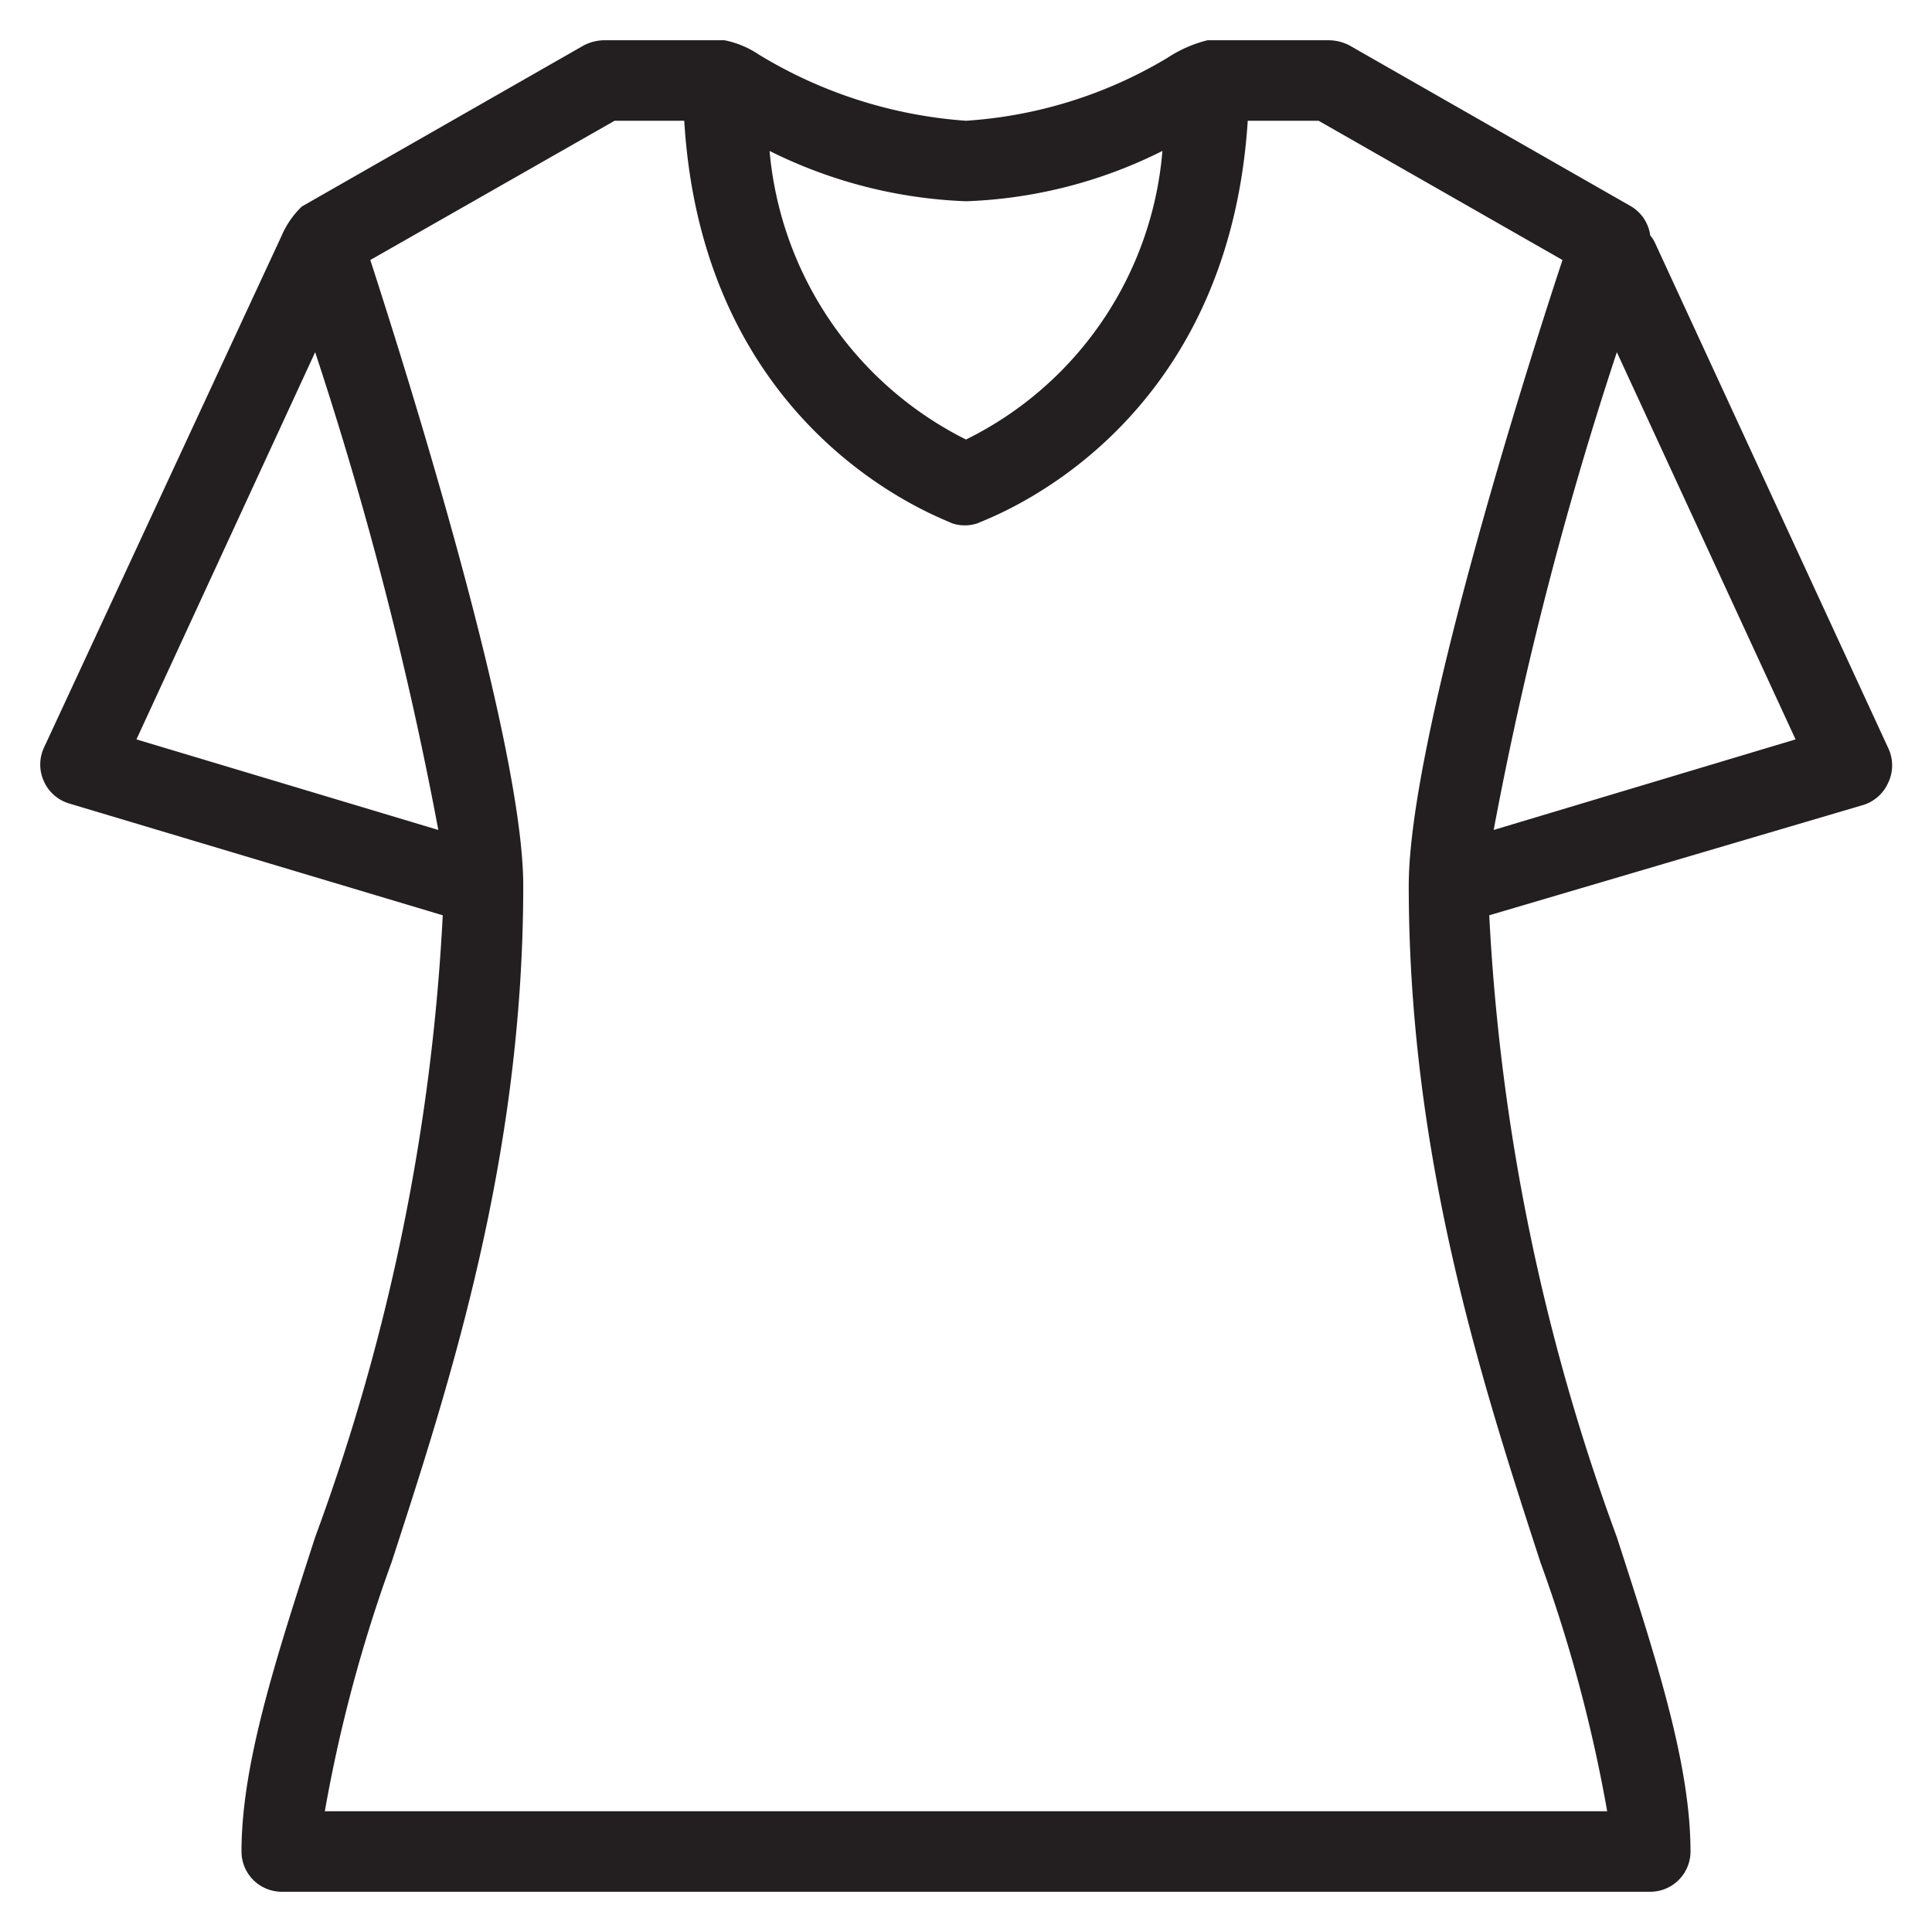
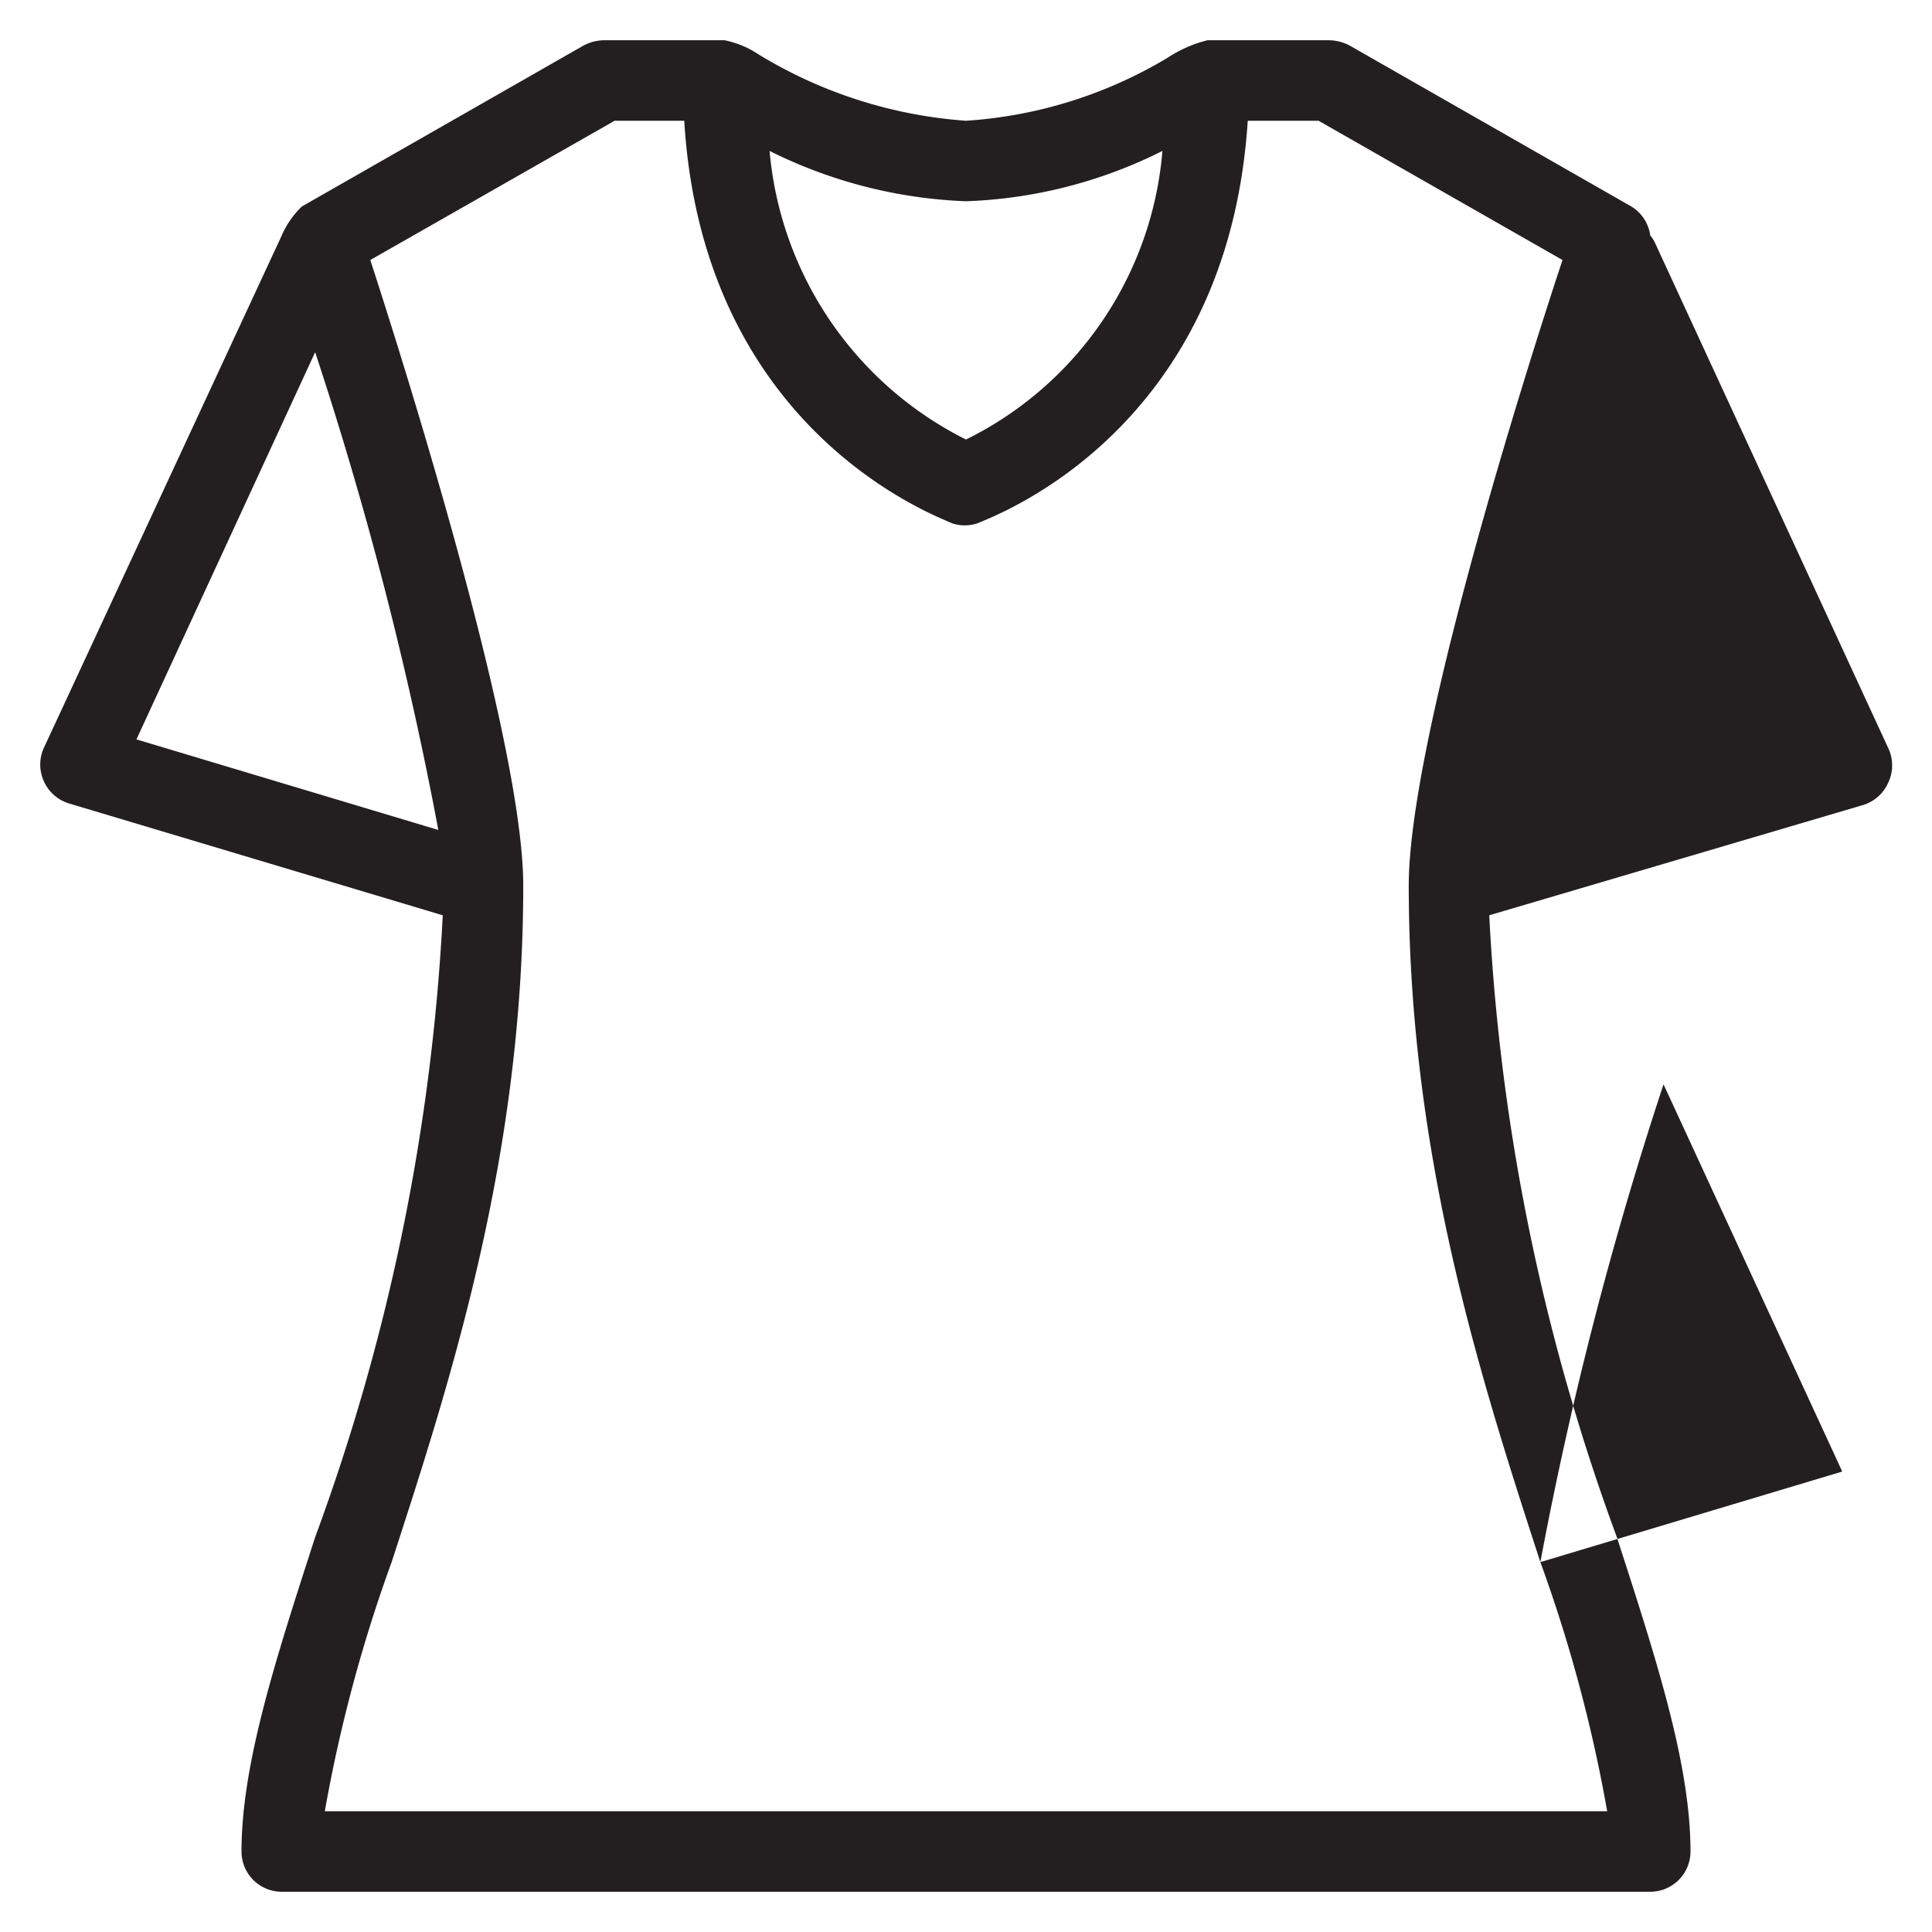
<svg xmlns="http://www.w3.org/2000/svg" viewBox="0 0 48 48">
-   <path d="M46.91 18.58 41.13 6.06a.83.83 0 0 0-.13-.21 1 1 0 0 0-.47-.72l-7-4A1.13 1.13 0 0 0 33 1h-3a3.22 3.22 0 0 0-1 .44A11.13 11.13 0 0 1 24 3a11.44 11.44 0 0 1-5.14-1.64A2.36 2.36 0 0 0 18 1h-3a1.13 1.13 0 0 0-.5.13l-7 4a2.21 2.21 0 0 0-.5.72L1.09 18.58a1 1 0 0 0 0 .83 1 1 0 0 0 .62.55L11 22.74a52.29 52.29 0 0 1-3.17 15.45C6.85 41.22 6 43.83 6 46a1 1 0 0 0 1 1h34a1 1 0 0 0 1-1c0-2.17-.85-4.78-1.83-7.81A52.29 52.29 0 0 1 37 22.74L46.29 20a1 1 0 0 0 .62-.55 1 1 0 0 0 0-.87M24 5a11.77 11.77 0 0 0 4.88-1.25A8.8 8.8 0 0 1 24 10.92a8.89 8.89 0 0 1-4.88-7.17A11.91 11.91 0 0 0 24 5M3.39 18.37l4.44-9.62a92 92 0 0 1 3.06 11.87Zm34.88 20.44A36.77 36.77 0 0 1 39.93 45H8.07a36.77 36.77 0 0 1 1.66-6.19C11.19 34.32 13 28.73 13 22c0-3.55-2.9-12.77-3.8-15.54L15.27 3H17c.47 7.8 6.39 9.86 6.65 10a1 1 0 0 0 .64 0c.29-.14 6.21-2.2 6.71-10h1.76l6.06 3.46C37.9 9.23 35 18.42 35 22c0 6.73 1.81 12.32 3.27 16.81m-1.16-18.19a91.57 91.57 0 0 1 3.06-11.87l4.44 9.62Z" data-name="Woman Tshirt" style="fill:#231f20" />
+   <path d="M46.91 18.58 41.13 6.06a.83.83 0 0 0-.13-.21 1 1 0 0 0-.47-.72l-7-4A1.13 1.13 0 0 0 33 1h-3a3.22 3.22 0 0 0-1 .44A11.13 11.13 0 0 1 24 3a11.44 11.44 0 0 1-5.14-1.64A2.36 2.36 0 0 0 18 1h-3a1.13 1.13 0 0 0-.5.13l-7 4a2.21 2.21 0 0 0-.5.72L1.09 18.58a1 1 0 0 0 0 .83 1 1 0 0 0 .62.55L11 22.74a52.29 52.29 0 0 1-3.17 15.45C6.85 41.22 6 43.83 6 46a1 1 0 0 0 1 1h34a1 1 0 0 0 1-1c0-2.17-.85-4.78-1.83-7.81A52.29 52.29 0 0 1 37 22.74L46.29 20a1 1 0 0 0 .62-.55 1 1 0 0 0 0-.87M24 5a11.77 11.77 0 0 0 4.88-1.25A8.8 8.8 0 0 1 24 10.92a8.89 8.89 0 0 1-4.88-7.17A11.91 11.91 0 0 0 24 5M3.39 18.37l4.44-9.62a92 92 0 0 1 3.06 11.87Zm34.88 20.44A36.77 36.77 0 0 1 39.93 45H8.07a36.77 36.77 0 0 1 1.66-6.19C11.19 34.32 13 28.73 13 22c0-3.55-2.9-12.77-3.8-15.54L15.27 3H17c.47 7.8 6.39 9.86 6.65 10a1 1 0 0 0 .64 0c.29-.14 6.21-2.2 6.71-10h1.76l6.06 3.46C37.9 9.23 35 18.42 35 22c0 6.73 1.81 12.32 3.27 16.81a91.57 91.57 0 0 1 3.06-11.87l4.44 9.62Z" data-name="Woman Tshirt" style="fill:#231f20" />
</svg>